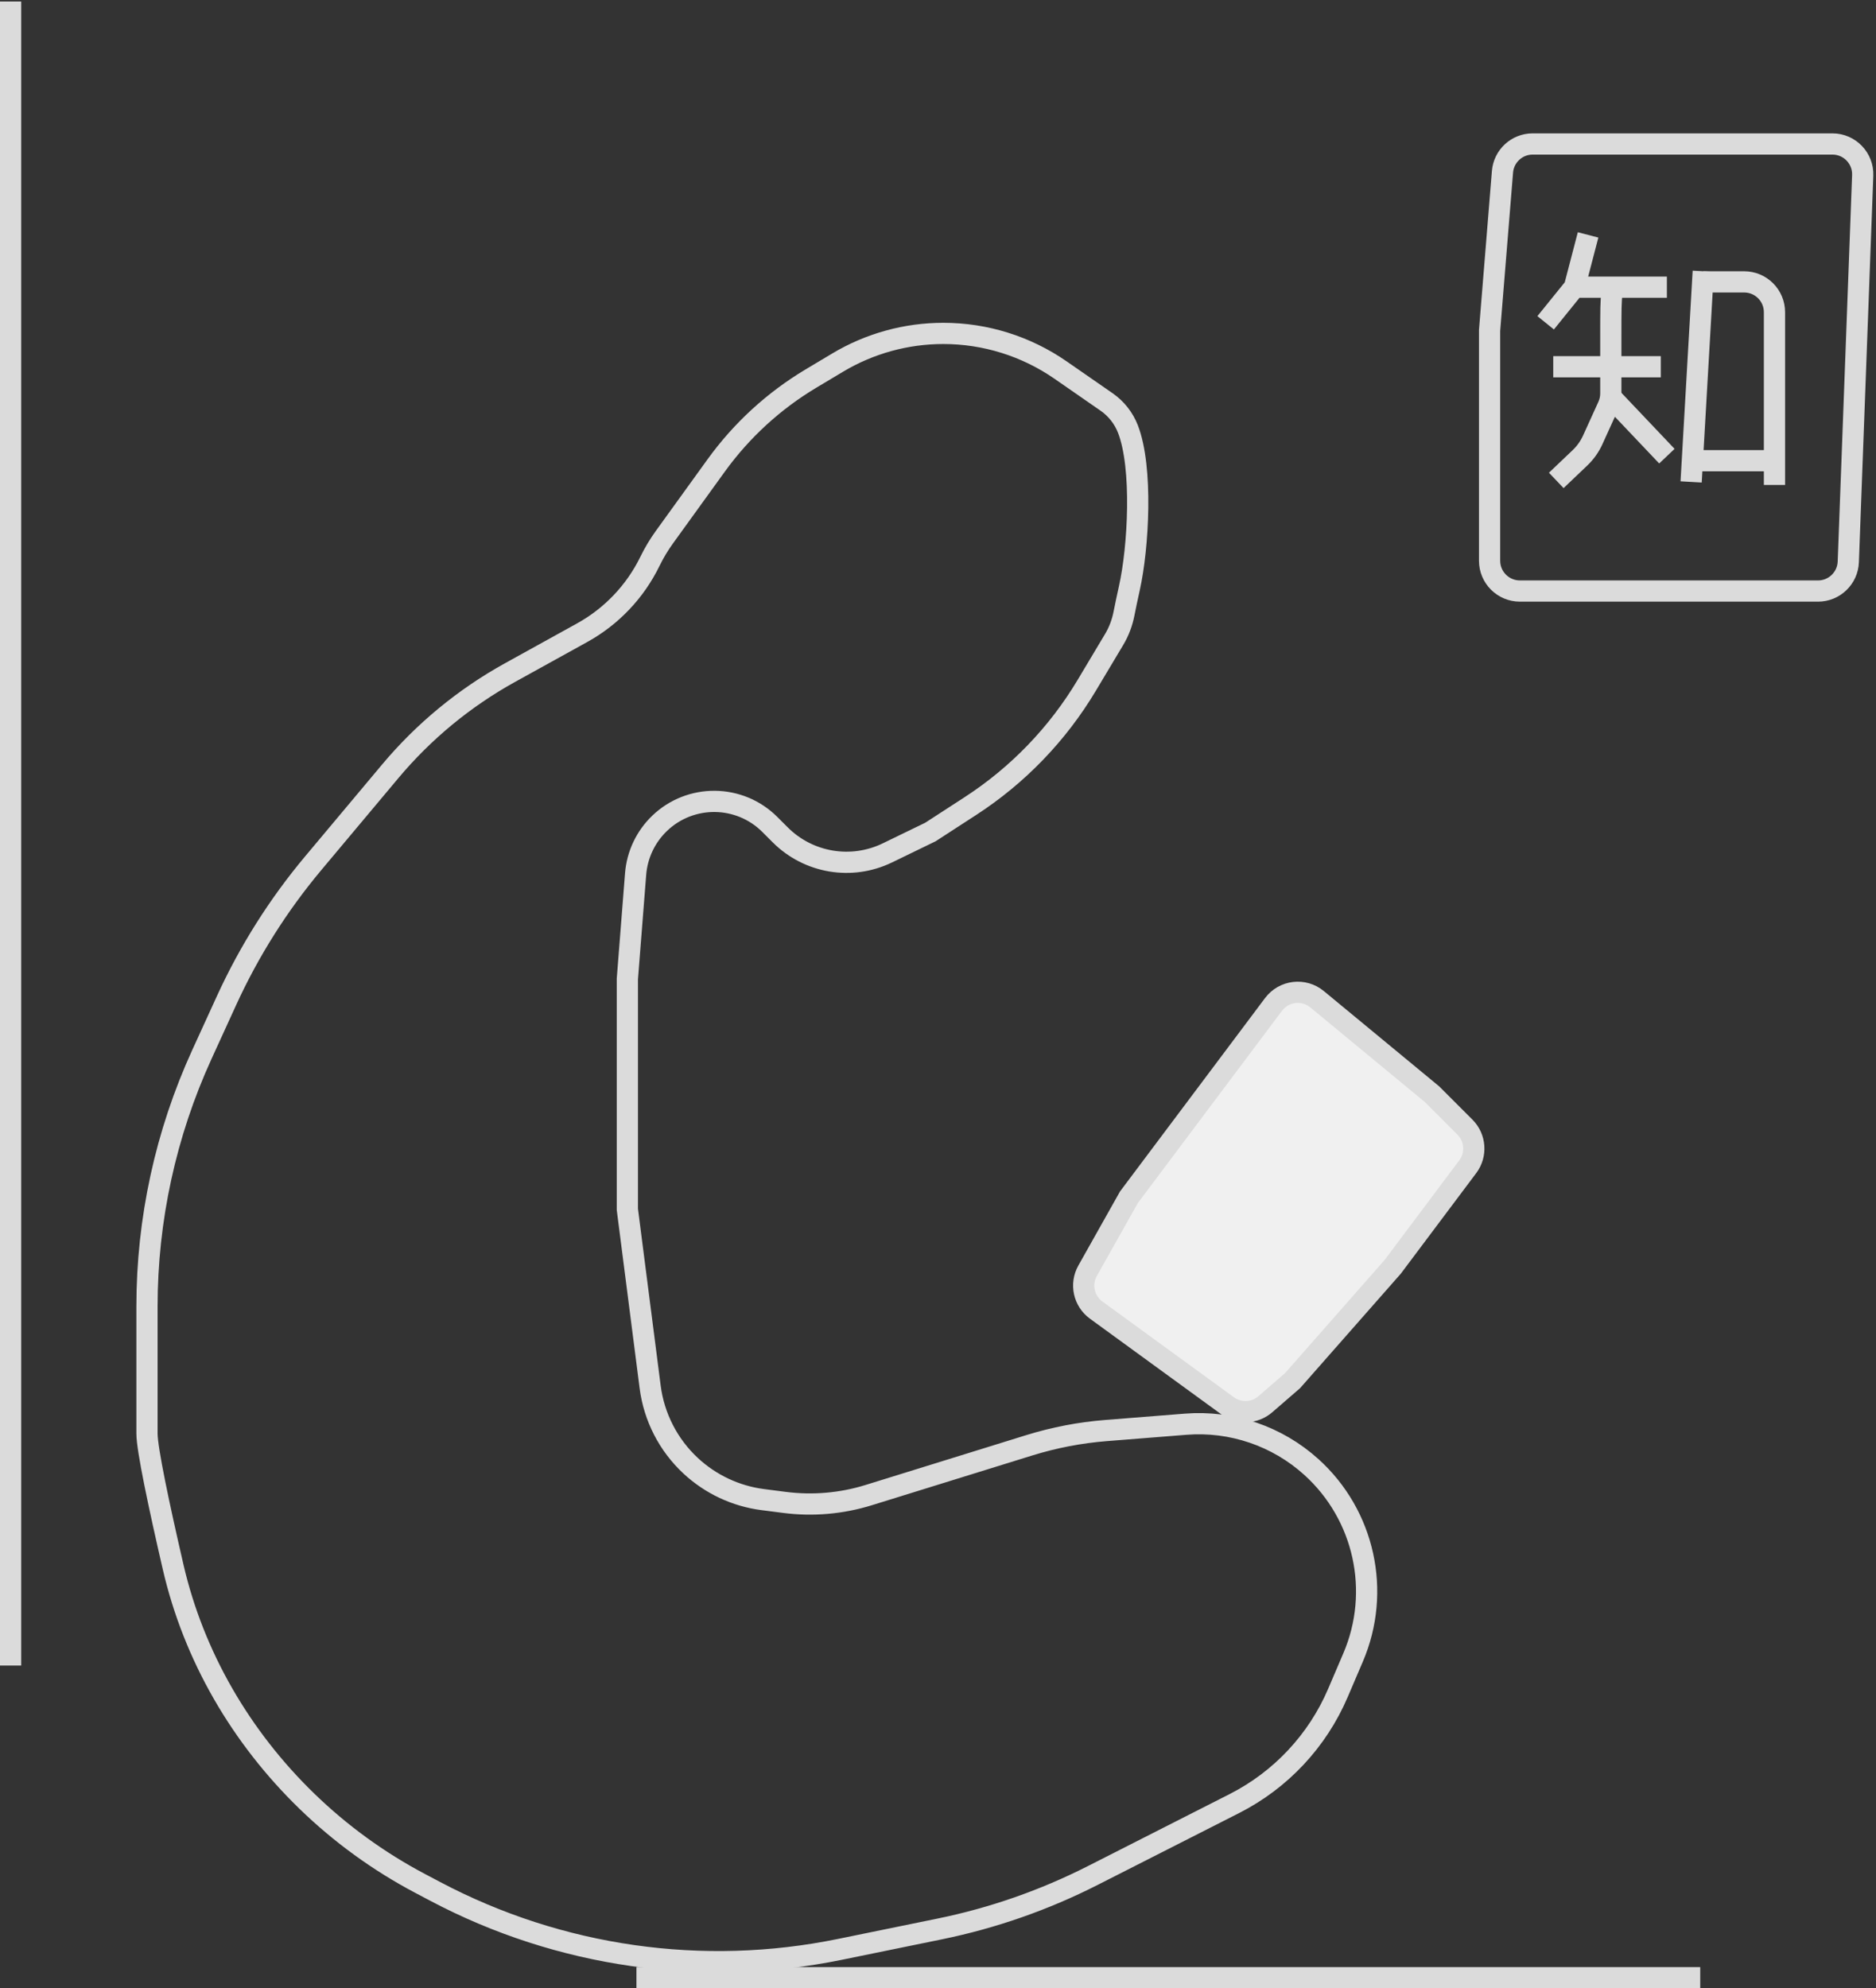
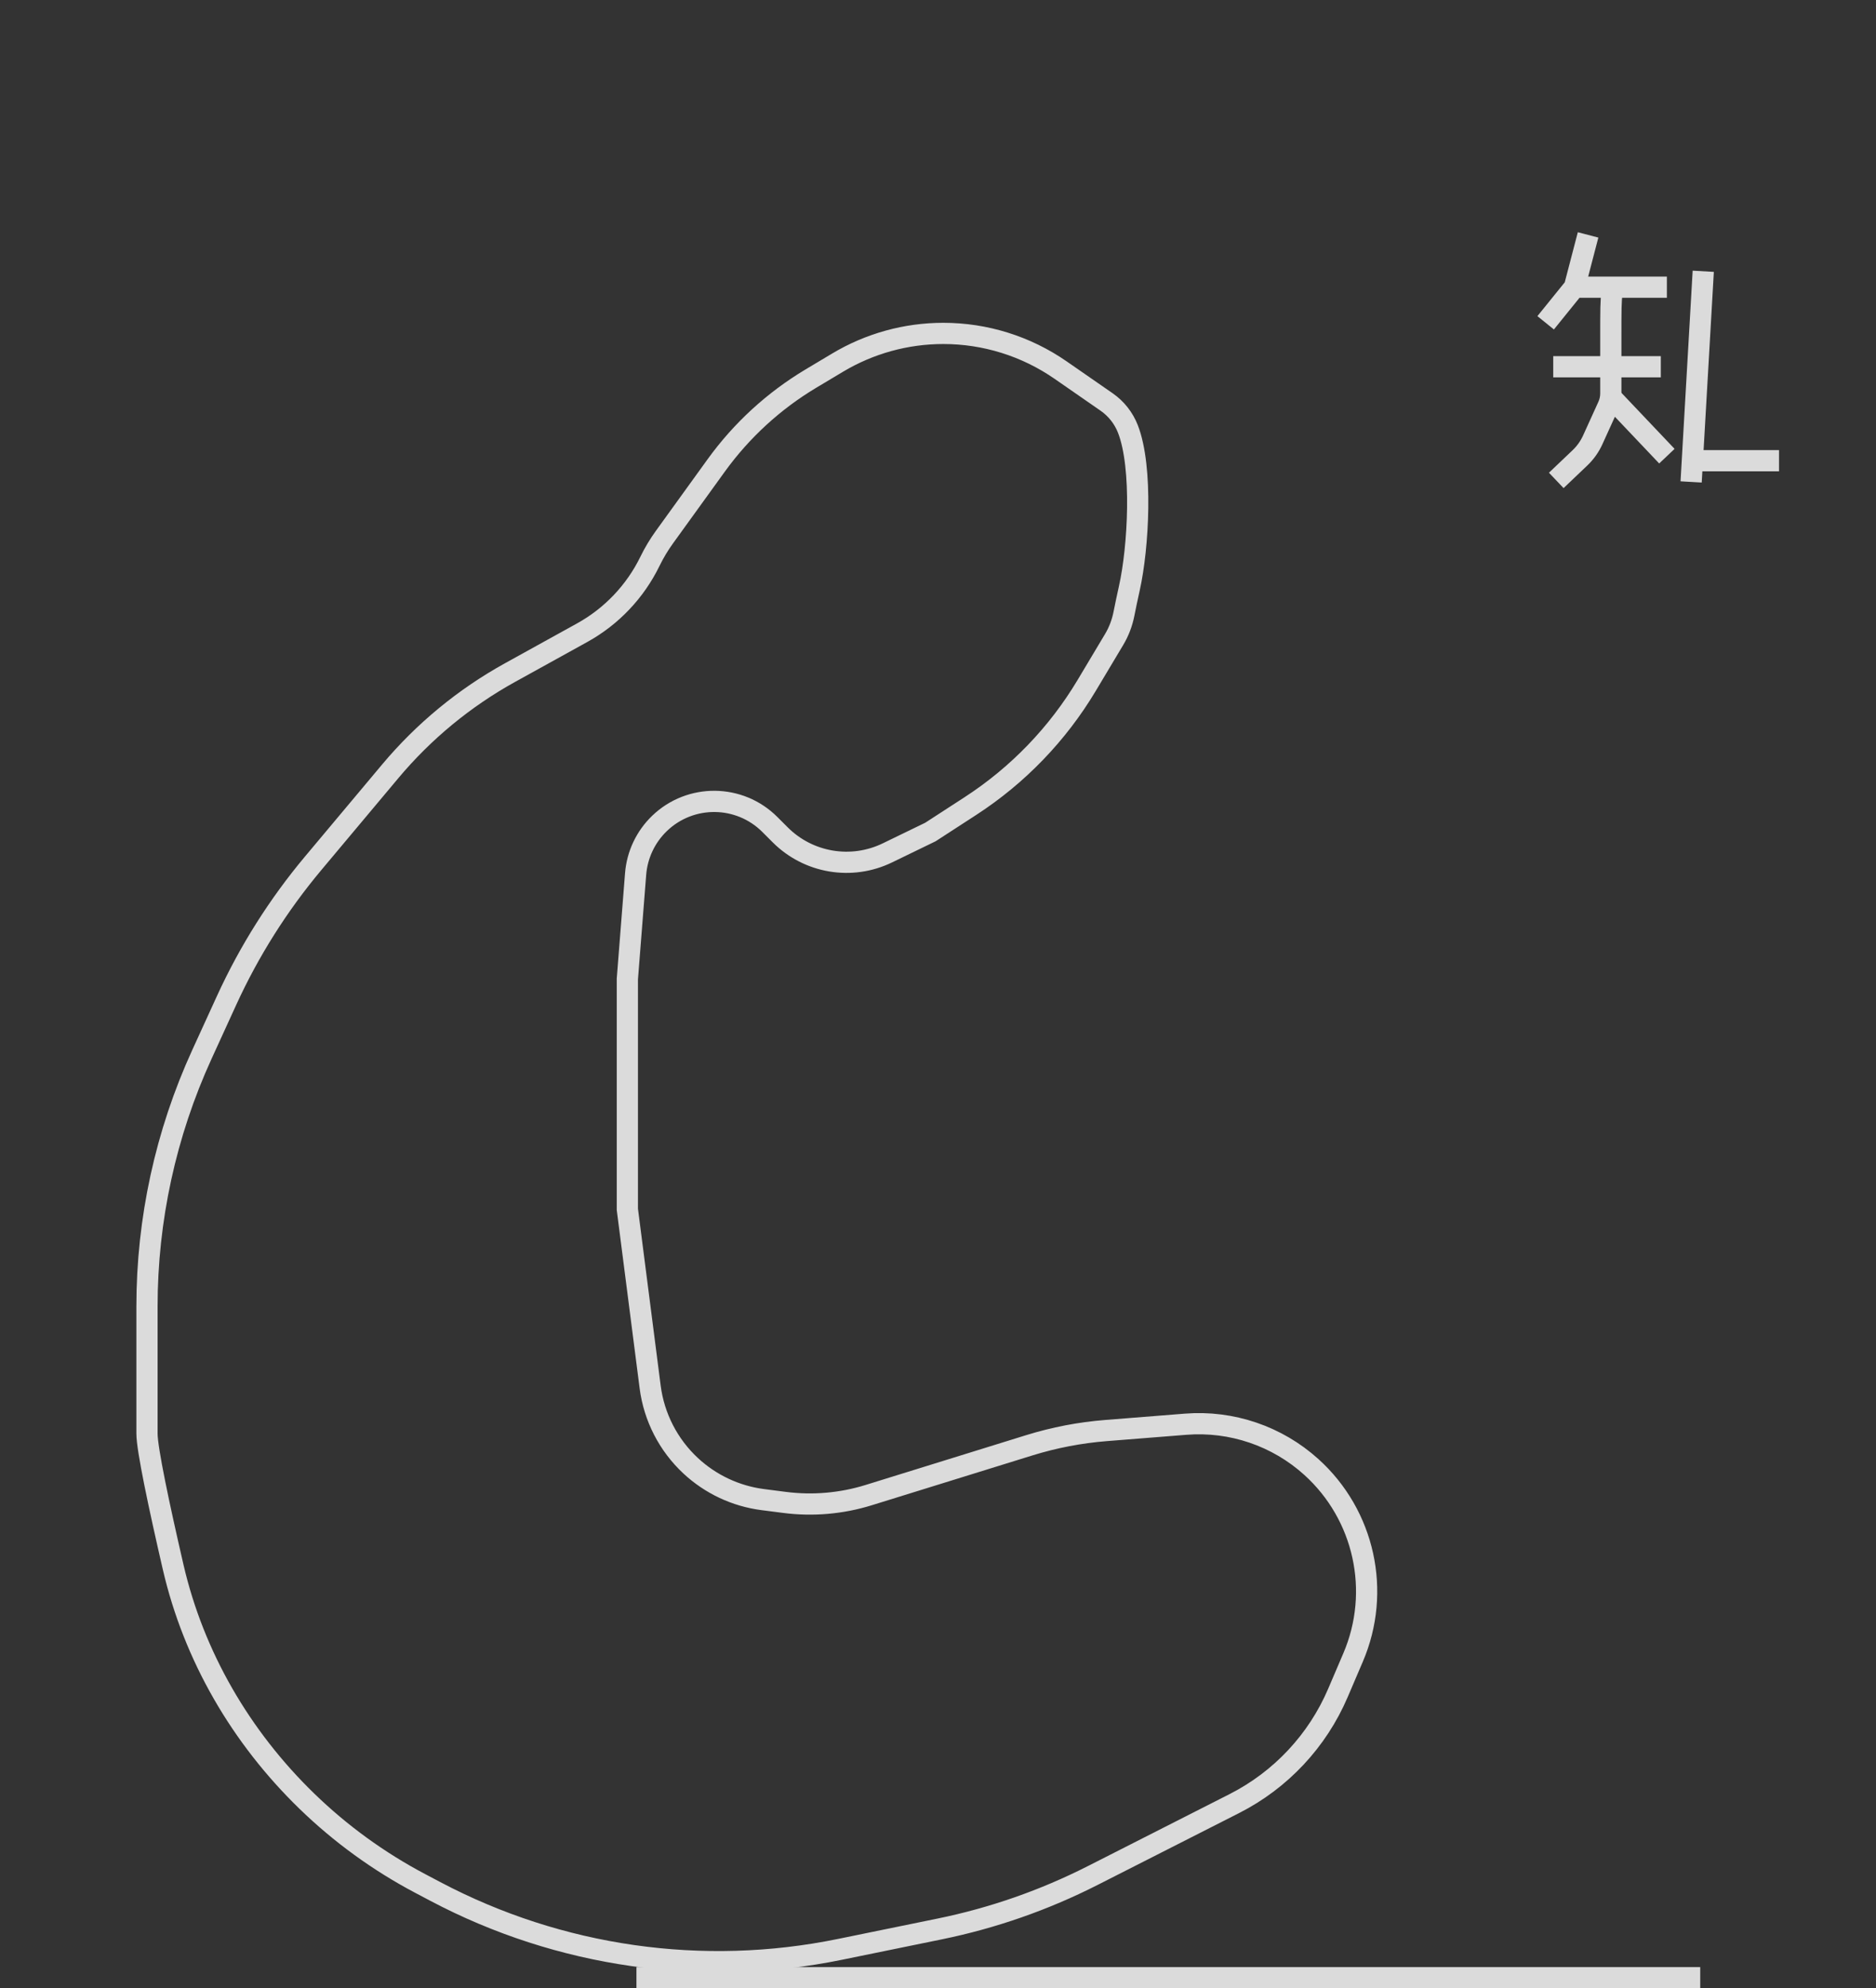
<svg xmlns="http://www.w3.org/2000/svg" width="619" height="656" viewBox="0 0 619 656" fill="none">
  <rect x="0" y="0" width="619" height="656" fill="#333333" stroke="none" />
  <g clip-path="url(#clip0_3799_2957)">
    <path d="M524 77.5L519.5 94.75M519.5 94.75L510 106.5M519.5 94.75H534.75M534.75 94.75H550M534.75 94.75C531.5 94.75 531.5 94.75 531.5 111V129.834C531.5 131.261 531.194 132.672 530.604 133.972L525.525 145.145C524.518 147.361 523.094 149.363 521.331 151.042L513.5 158.5" stroke="#DBDBDB" stroke-width="7" />
    <path d="M512.5 121H548" stroke="#DBDBDB" stroke-width="7" />
    <path d="M550 150.5L531.5 131" stroke="#DBDBDB" stroke-width="7" />
    <path d="M562 89.5L558 159" stroke="#DBDBDB" stroke-width="7" />
-     <path d="M562 93H575.5C581.023 93 585.5 97.477 585.5 103V160" stroke="#DBDBDB" stroke-width="7" />
    <path d="M560 152H587" stroke="#DBDBDB" stroke-width="7" />
    <path d="M561 652.5H210" stroke="#DBDBDB" stroke-width="7" />
-     <path d="M3.5 0.5V549.5M491.5 109L495.753 56.69C496.175 51.498 500.511 47.5 505.72 47.5H604.62C610.289 47.5 614.824 52.208 614.613 57.873L609.859 185.373C609.659 190.747 605.244 195 599.866 195H501.5C495.977 195 491.5 190.523 491.5 185V109Z" stroke="#DBDBDB" stroke-width="7" />
    <path d="M372.645 194.032C371.924 197.251 371.316 200.203 370.865 202.473C370.27 205.47 369.197 208.343 367.63 210.965L358.561 226.139C348.981 242.166 335.854 255.784 320.189 265.945L307 274.5L292.804 281.389C280.95 287.142 266.752 284.752 257.435 275.435L254.015 272.015C244.008 262.008 227.834 261.846 217.629 271.651C213.037 276.063 210.224 282.007 209.725 288.355L207 323V399L214.52 457.575C215.799 467.542 220.529 476.748 227.887 483.592C234.464 489.71 242.79 493.616 251.699 494.761L258.861 495.682C268.178 496.88 277.644 496.06 286.616 493.277L339.625 476.838C347.85 474.287 356.332 472.656 364.915 471.975L391.206 469.888C406.393 468.683 421.404 473.791 432.704 484.009C450.232 499.858 455.762 525.089 446.471 546.817L441.455 558.548C434.701 574.345 422.607 587.263 407.29 595.043L360.55 618.784C344.589 626.891 327.612 632.819 310.073 636.408L277.162 643.142C231.798 652.426 184.618 645.68 143.672 624.057L138.621 621.39C124.943 614.167 112.364 605.033 101.261 594.263C79.518 573.172 63.936 546.469 57.117 516.955C52.469 496.835 48.5 478.083 48.5 473V431.065C48.5 402.36 54.679 373.989 66.617 347.884L74.762 330.073C82.22 313.765 91.838 298.534 103.356 284.79L128.768 254.466C139.827 241.269 153.229 230.227 168.298 221.896L192.087 208.745C201.792 203.379 209.606 195.15 214.463 185.181C215.819 182.399 217.411 179.739 219.223 177.23L236.316 153.563C244.684 141.976 255.328 132.218 267.596 124.885L276.402 119.622C286.937 113.325 298.981 110 311.254 110C325.088 110 338.591 114.223 349.96 122.106L365.132 132.625C368.305 134.825 370.75 137.921 372.155 141.517C377.129 154.25 375.632 180.692 372.645 194.032Z" stroke="#DBDBDB" stroke-width="7" />
-     <path d="M372.5 395L358.86 419.248C356.374 423.668 357.59 429.25 361.69 432.235L405.073 463.82C408.835 466.56 413.991 466.341 417.508 463.293L426.5 455.5L459.5 418L484.296 384.938C487.282 380.957 486.886 375.386 483.367 371.867L472.5 361L434.58 329.675C430.18 326.04 423.636 326.819 420.212 331.385L372.5 395Z" fill="#F0F0F0" stroke="#DBDBDB" stroke-width="7" />
  </g>
  <defs>
    <clipPath id="clip0_3799_2957">
      <rect width="619" height="656" fill="white" />
    </clipPath>
  </defs>
</svg>